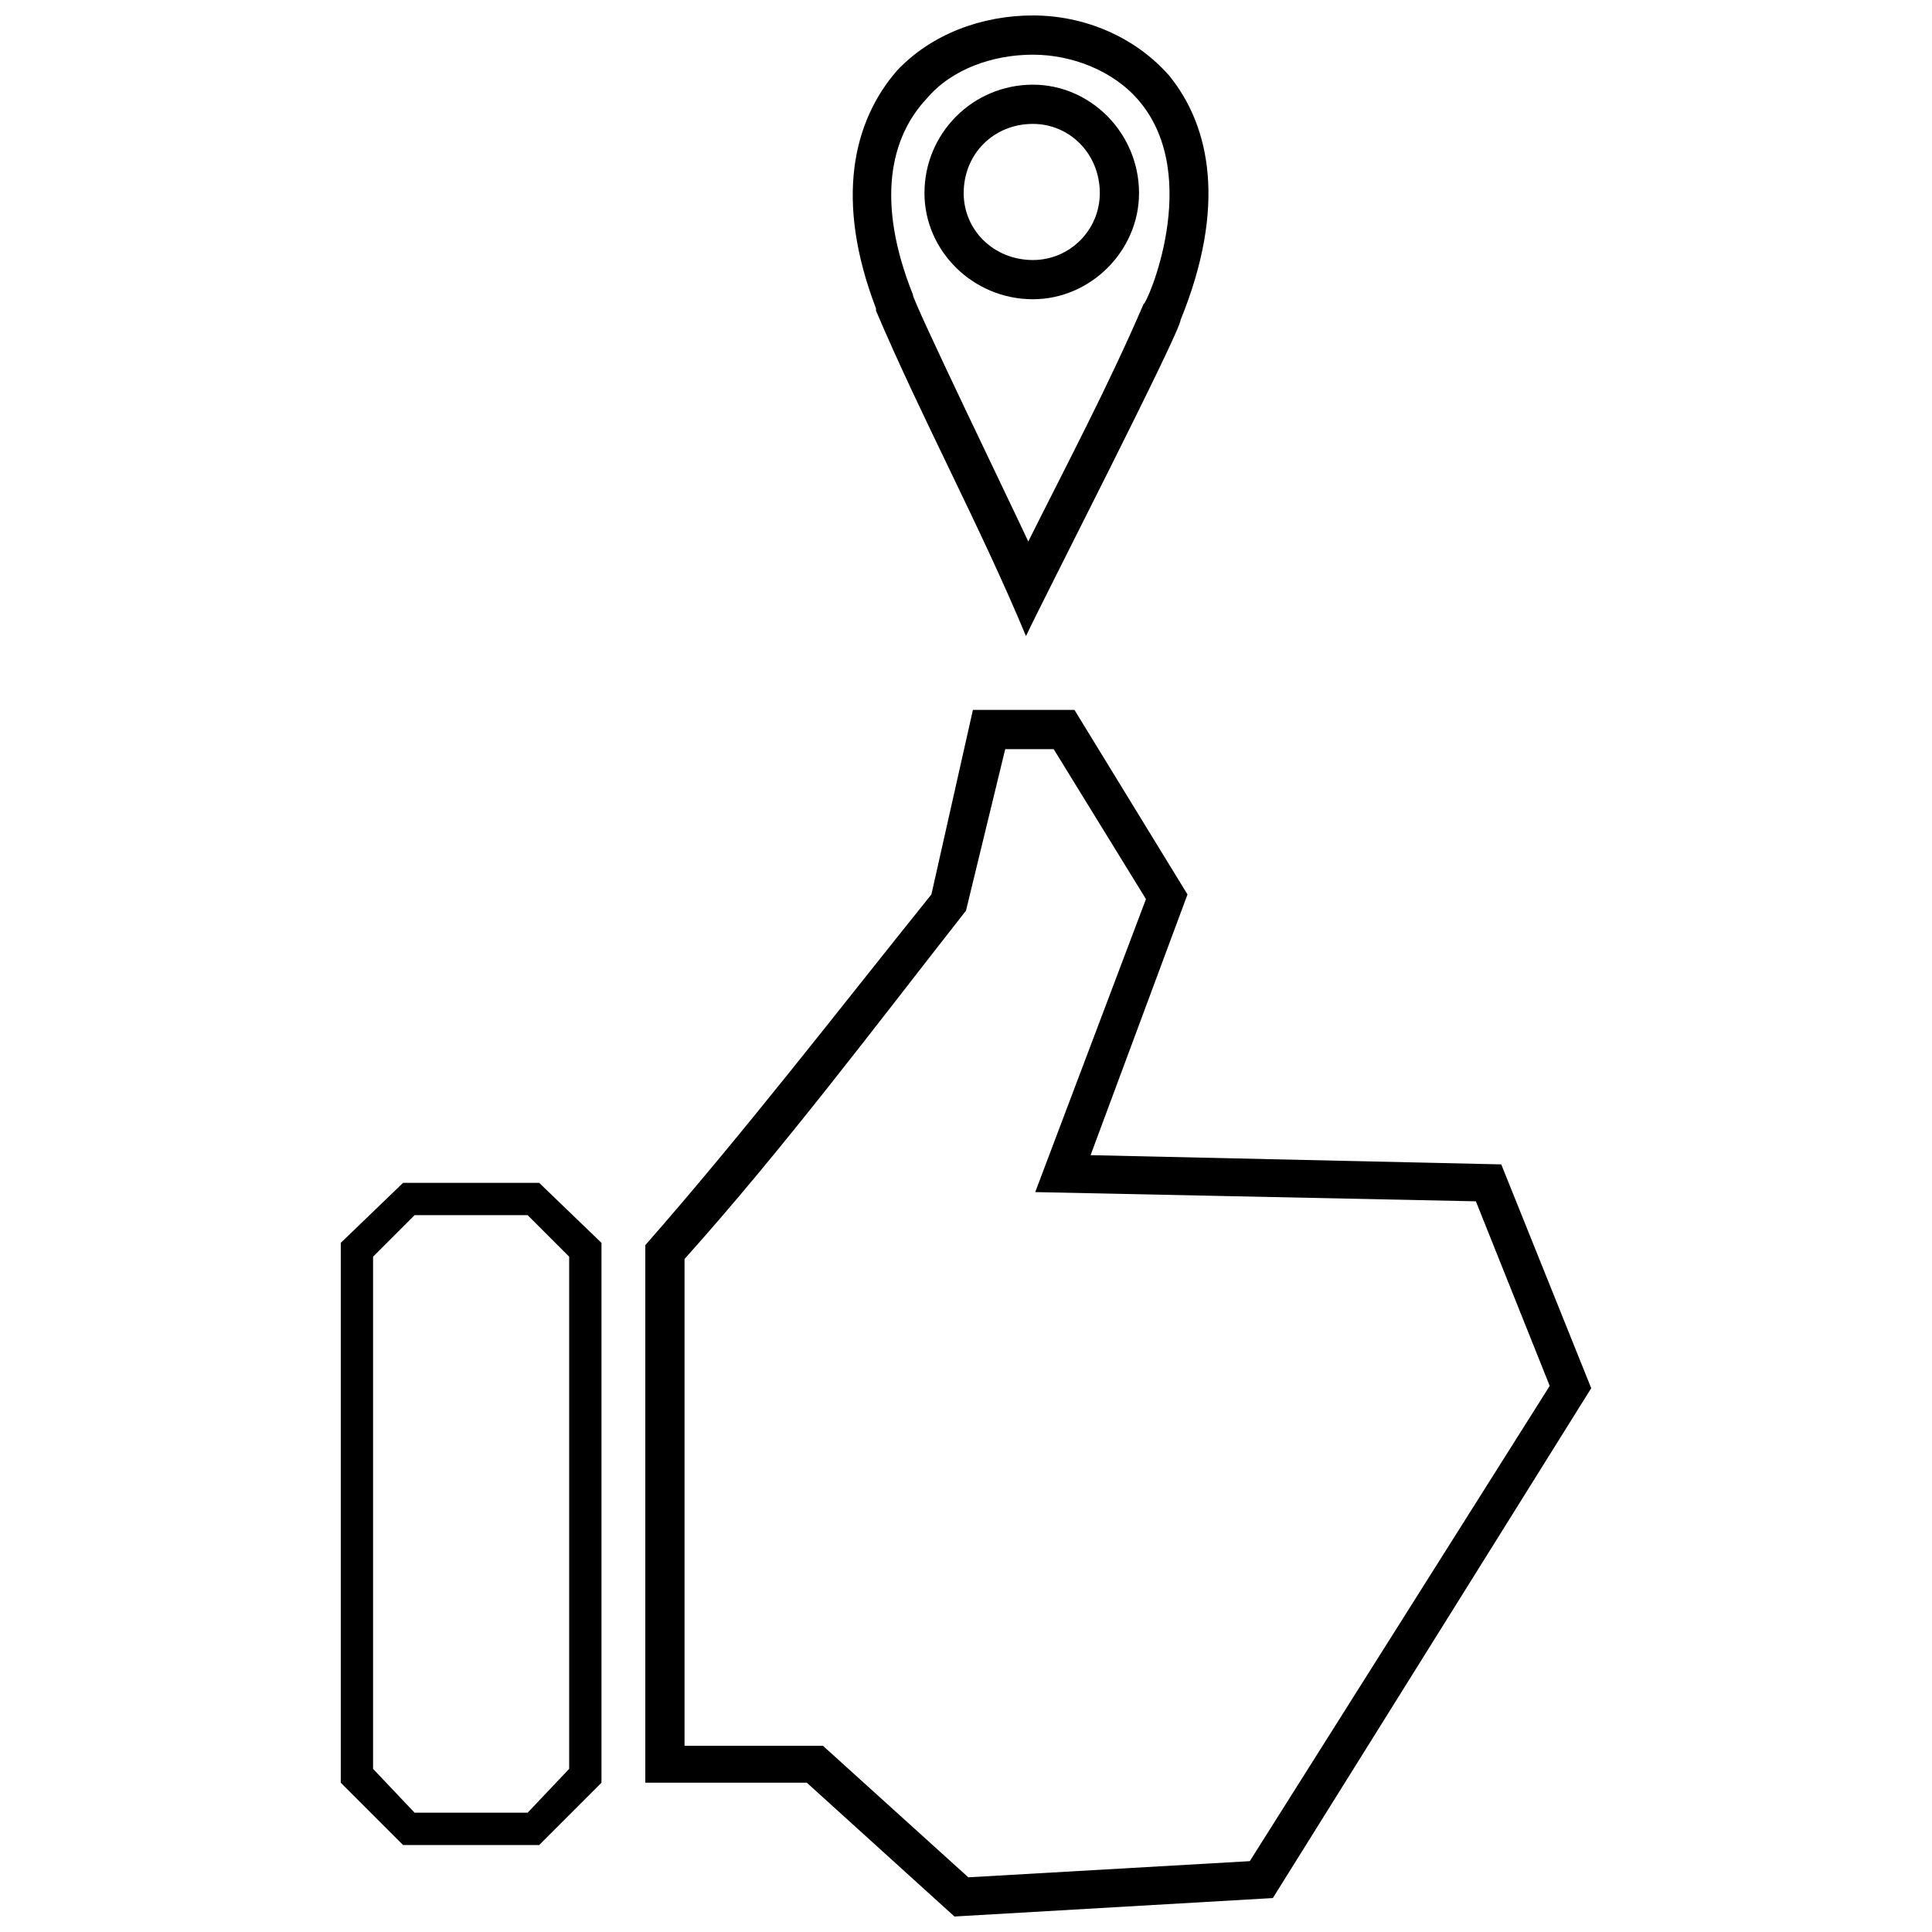
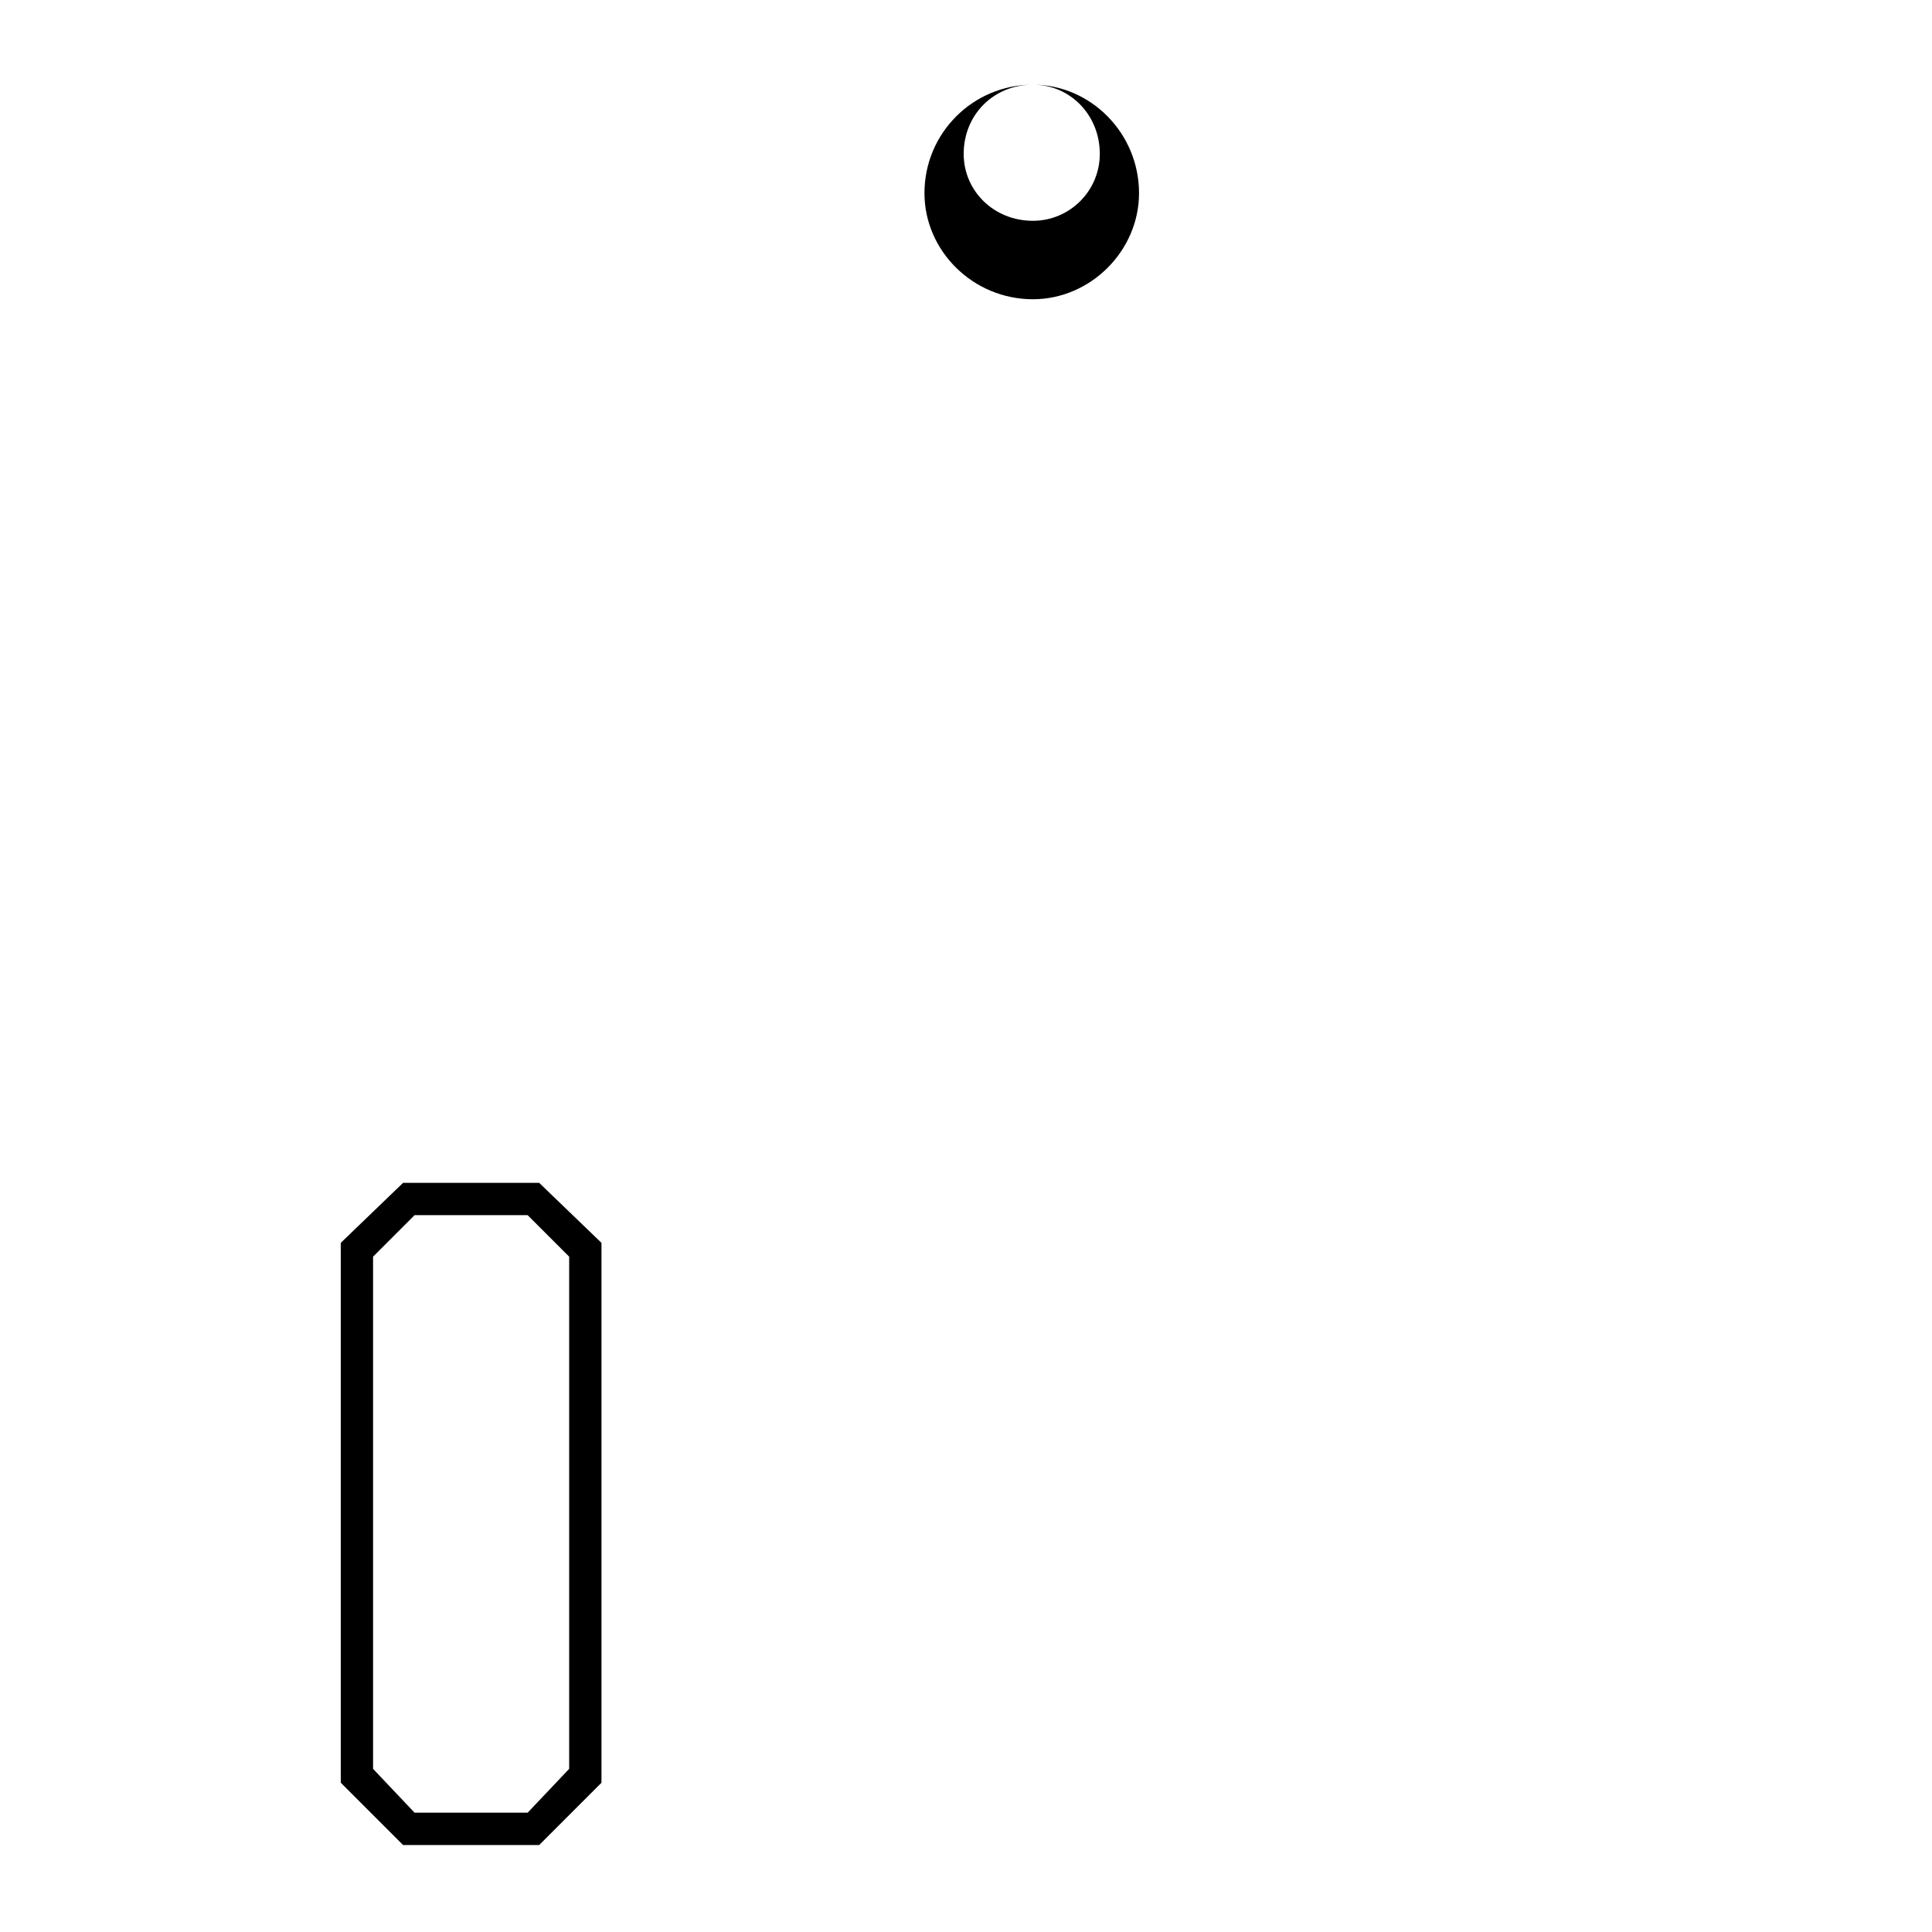
<svg xmlns="http://www.w3.org/2000/svg" width="800px" height="800px" version="1.1" viewBox="144 144 512 512">
  <defs>
    <clipPath id="b">
-       <path d="m315 332h251v319.9h-251z" />
-     </clipPath>
+       </clipPath>
    <clipPath id="a">
      <path d="m369 148.09h96v164.91h-96z" />
    </clipPath>
  </defs>
  <path d="m286.89 457.47 16.508 15.898v143.07l-16.508 16.508h-36.074l-16.508-16.508v-143.07l16.508-15.898zm-3.059 8.559h-29.961l-11.004 11.004v135.73l11.004 11.617h29.961l11.004-11.617v-135.73z" />
  <g clip-path="url(#b)">
    <path d="m390.83 381.04 11.004-48.914h26.902l29.961 48.914-25.68 69.09 108.83 2.445 23.844 59.309-84.375 135.12-84.375 4.891-39.129-35.461h-42.801v-142.46c26.293-29.961 50.746-61.754 75.816-92.938zm-65.422 96.605v129.01h36.684l38.52 34.852 74.594-4.281 79.484-125.95-19.566-48.914-116.78-2.445 29.348-77.648-24.457-39.742h-12.84l-10.395 42.801c-24.457 31.184-48.301 62.977-74.594 92.324z" />
  </g>
  <g clip-path="url(#a)">
-     <path d="m376.15 226.36v-0.613c-11.004-28.738-6.113-49.523 5.504-62.977 9.172-9.781 22.621-14.676 36.074-14.676s26.902 5.504 36.074 15.898c11.004 13.453 15.285 34.852 3.059 64.809 0 3.059-36.684 74.594-40.965 83.766-12.227-29.348-27.516-57.473-39.742-86.211zm40.355 61.141c10.395-20.789 21.398-41.578 30.57-62.977 0.613 0.613 15.898-33.629-1.223-53.805-6.727-7.949-17.73-12.227-28.125-12.227s-21.398 3.668-28.125 11.617c-9.781 10.395-13.453 27.516-3.668 51.969-0.613 0.613 26.902 57.473 30.57 65.422z" />
-   </g>
-   <path d="m417.73 166.44c15.285 0 28.125 12.84 28.125 28.738 0 15.285-12.84 28.125-28.125 28.125-15.898 0-28.738-12.84-28.738-28.125 0-15.898 12.84-28.738 28.738-28.738zm0 10.395c-10.395 0-18.344 7.949-18.344 18.344 0 9.781 7.949 17.73 18.344 17.73 9.781 0 17.73-7.949 17.73-17.73 0-10.395-7.949-18.344-17.73-18.344z" />
+     </g>
+   <path d="m417.73 166.44c15.285 0 28.125 12.84 28.125 28.738 0 15.285-12.84 28.125-28.125 28.125-15.898 0-28.738-12.84-28.738-28.125 0-15.898 12.84-28.738 28.738-28.738zc-10.395 0-18.344 7.949-18.344 18.344 0 9.781 7.949 17.73 18.344 17.73 9.781 0 17.73-7.949 17.73-17.73 0-10.395-7.949-18.344-17.73-18.344z" />
</svg>